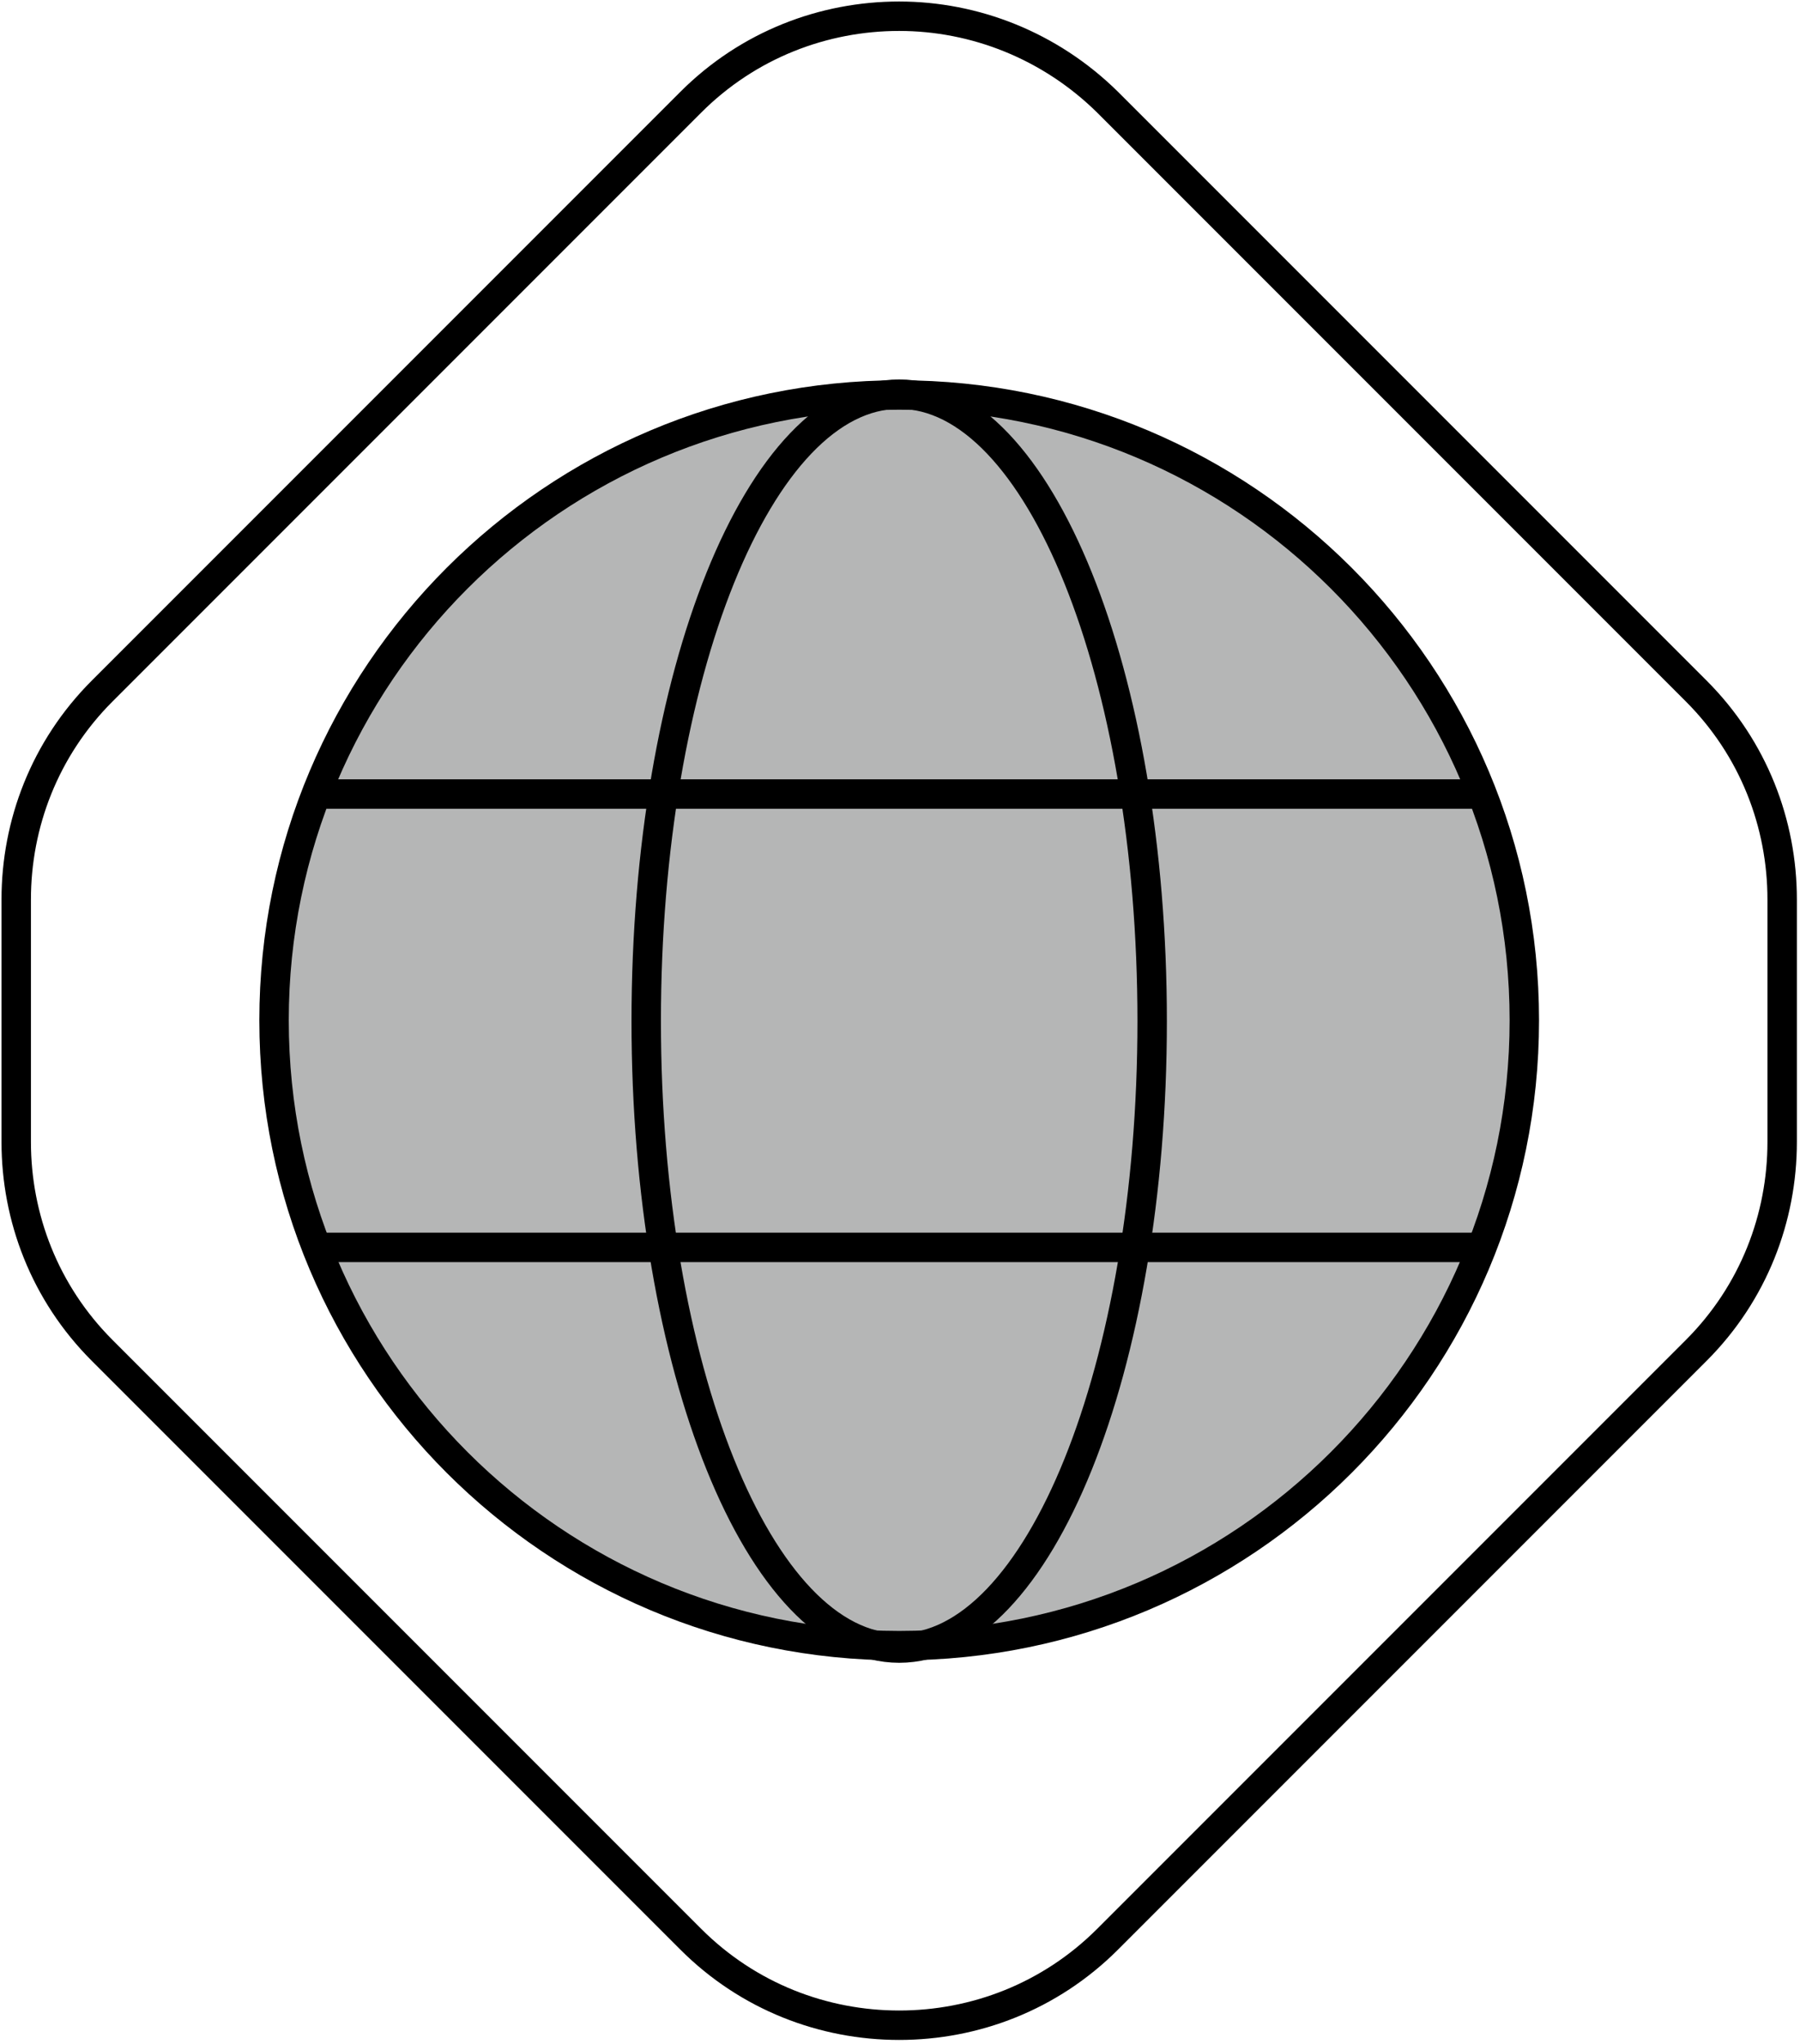
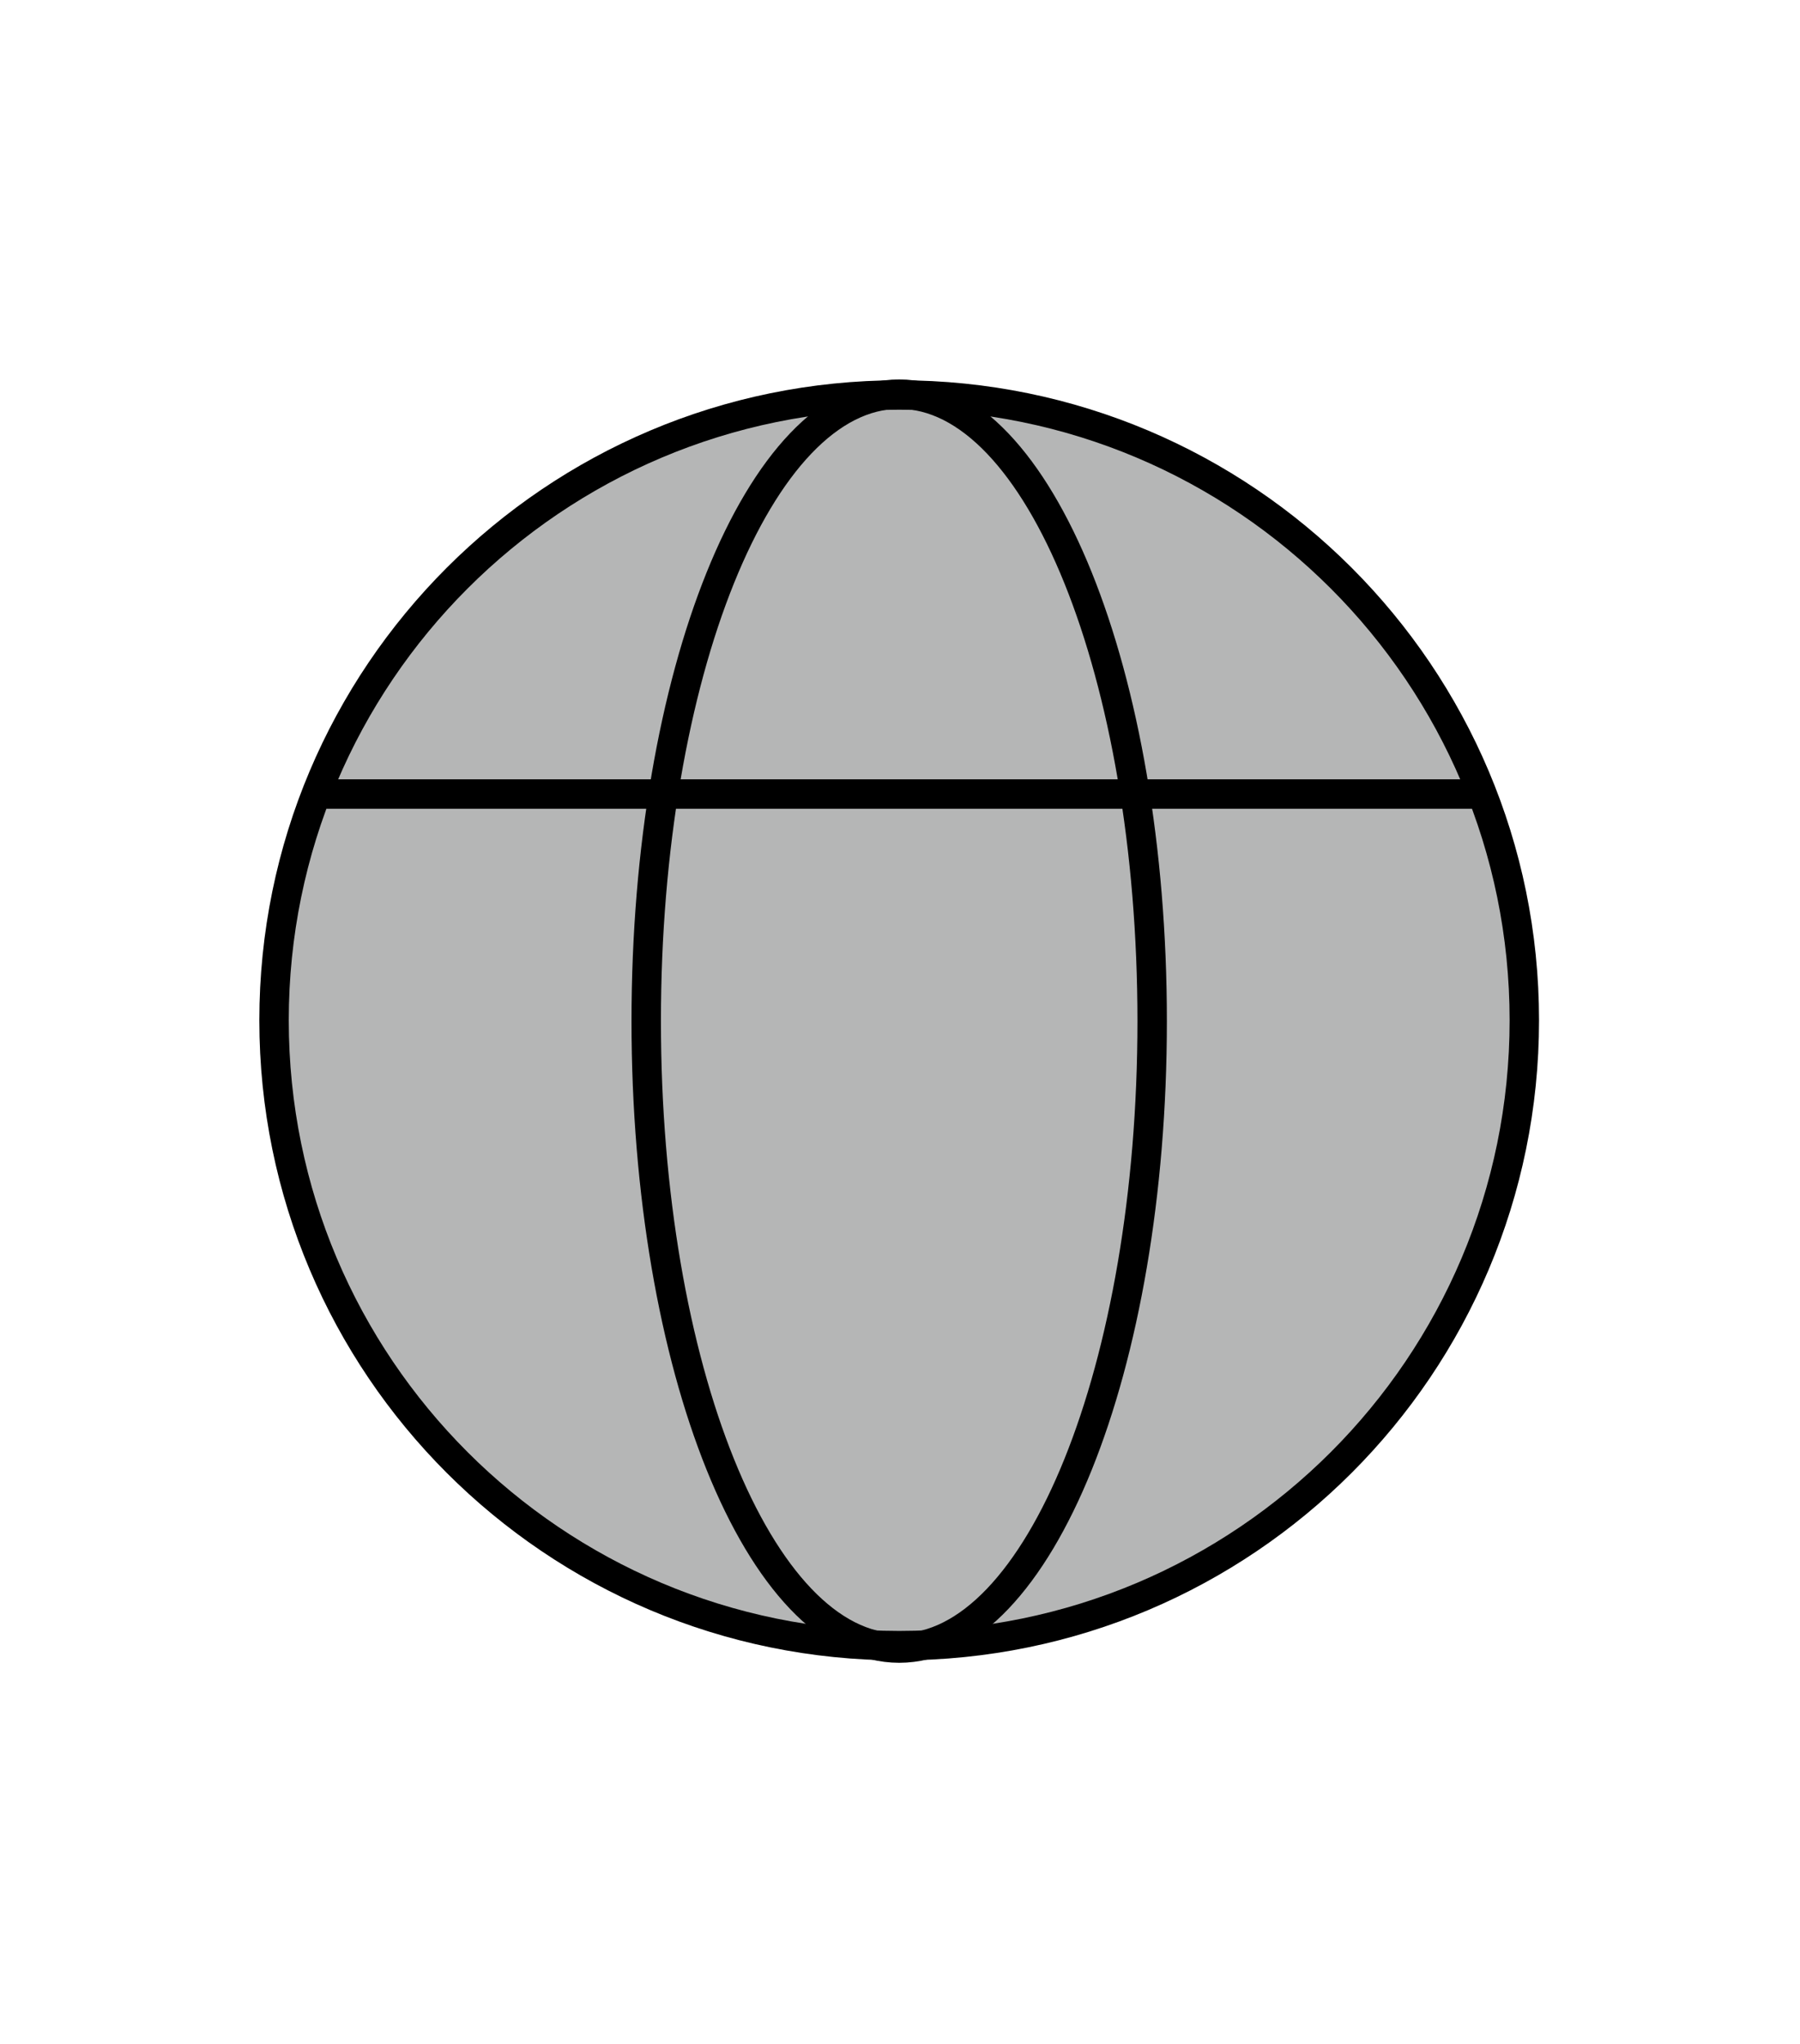
<svg xmlns="http://www.w3.org/2000/svg" width="222" height="252" viewBox="0 0 222 252" fill="none">
-   <path d="M219.8 110.9C219.8 101.6 216.3 92.3 209.2 85.2L136.6 12.6C129.5 5.6 120.2 2 110.9 2C101.6 2 92.3 5.5 85.2 12.6L12.6 85.2C5.5 92.3 2 101.6 2 110.9V140.8C2 150.1 5.5 159.4 12.6 166.5L85.2 239.1C92.3 246.2 101.6 249.7 110.9 249.7C120.2 249.7 129.5 246.2 136.6 239.1L209.2 166.5C216.3 159.4 219.8 150.1 219.8 140.8V110.9Z" stroke="black" stroke-width="3.629" stroke-linecap="round" stroke-linejoin="round" />
  <path d="M110.9 202.9C153.481 202.9 188 168.381 188 125.8C188 83.219 153.481 48.7 110.9 48.7C68.319 48.7 33.8 83.219 33.8 125.8C33.8 168.381 68.319 202.9 110.9 202.9Z" fill="#B5B6B6" stroke="black" stroke-width="3.629" stroke-linecap="round" stroke-linejoin="round" />
  <path d="M110.9 203.2C128.131 203.2 142.1 168.592 142.1 125.9C142.1 83.208 128.131 48.6 110.9 48.6C93.669 48.6 79.7 83.208 79.7 125.9C79.7 168.592 93.669 203.2 110.9 203.2Z" stroke="black" stroke-width="3.629" stroke-linecap="round" stroke-linejoin="round" />
  <path d="M39.9 97.9H181.9" stroke="black" stroke-width="3.629" stroke-linecap="round" stroke-linejoin="round" />
-   <path d="M39.9 153.8H181.9" stroke="black" stroke-width="3.629" stroke-linecap="round" stroke-linejoin="round" />
</svg>